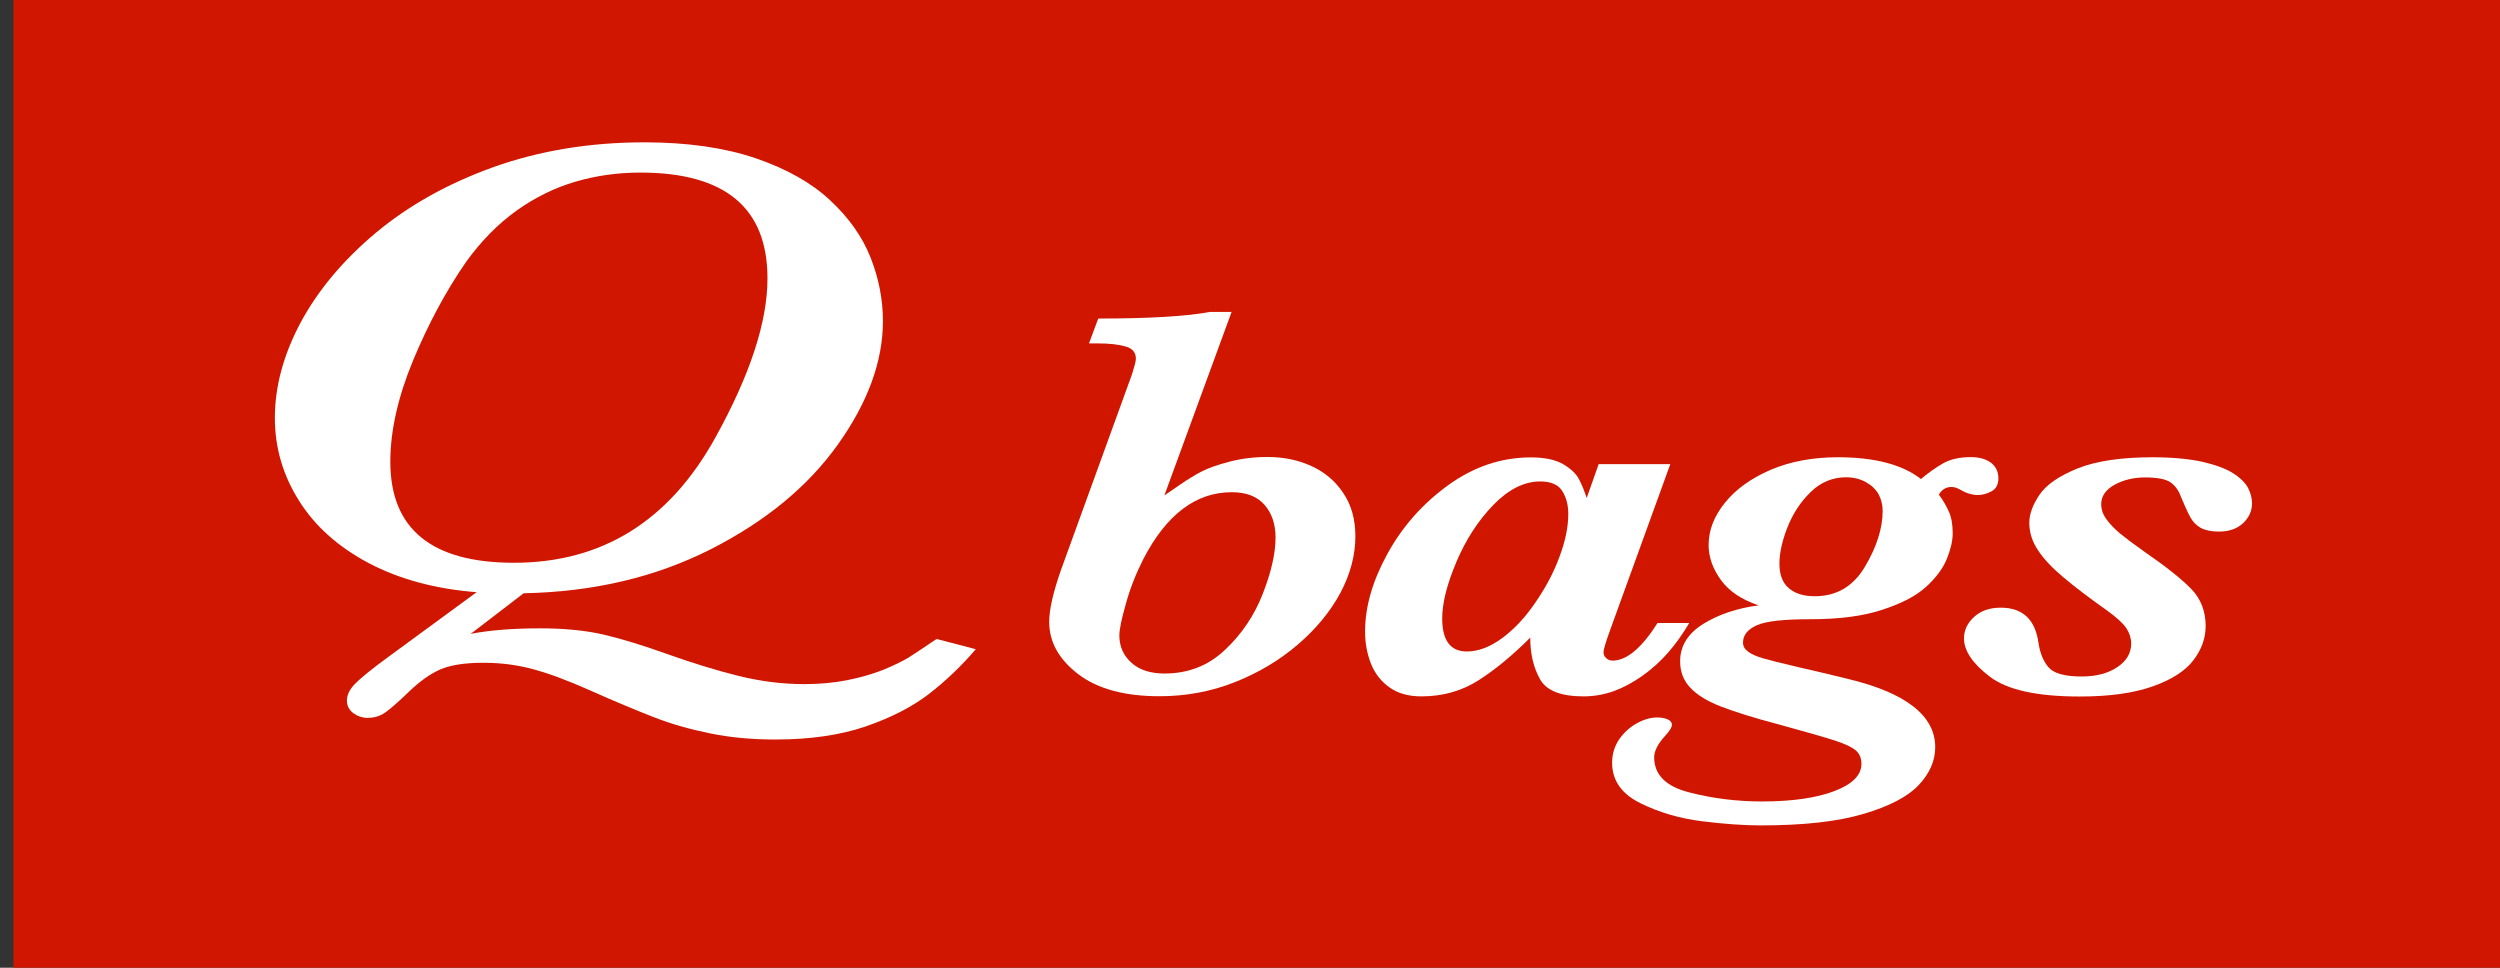
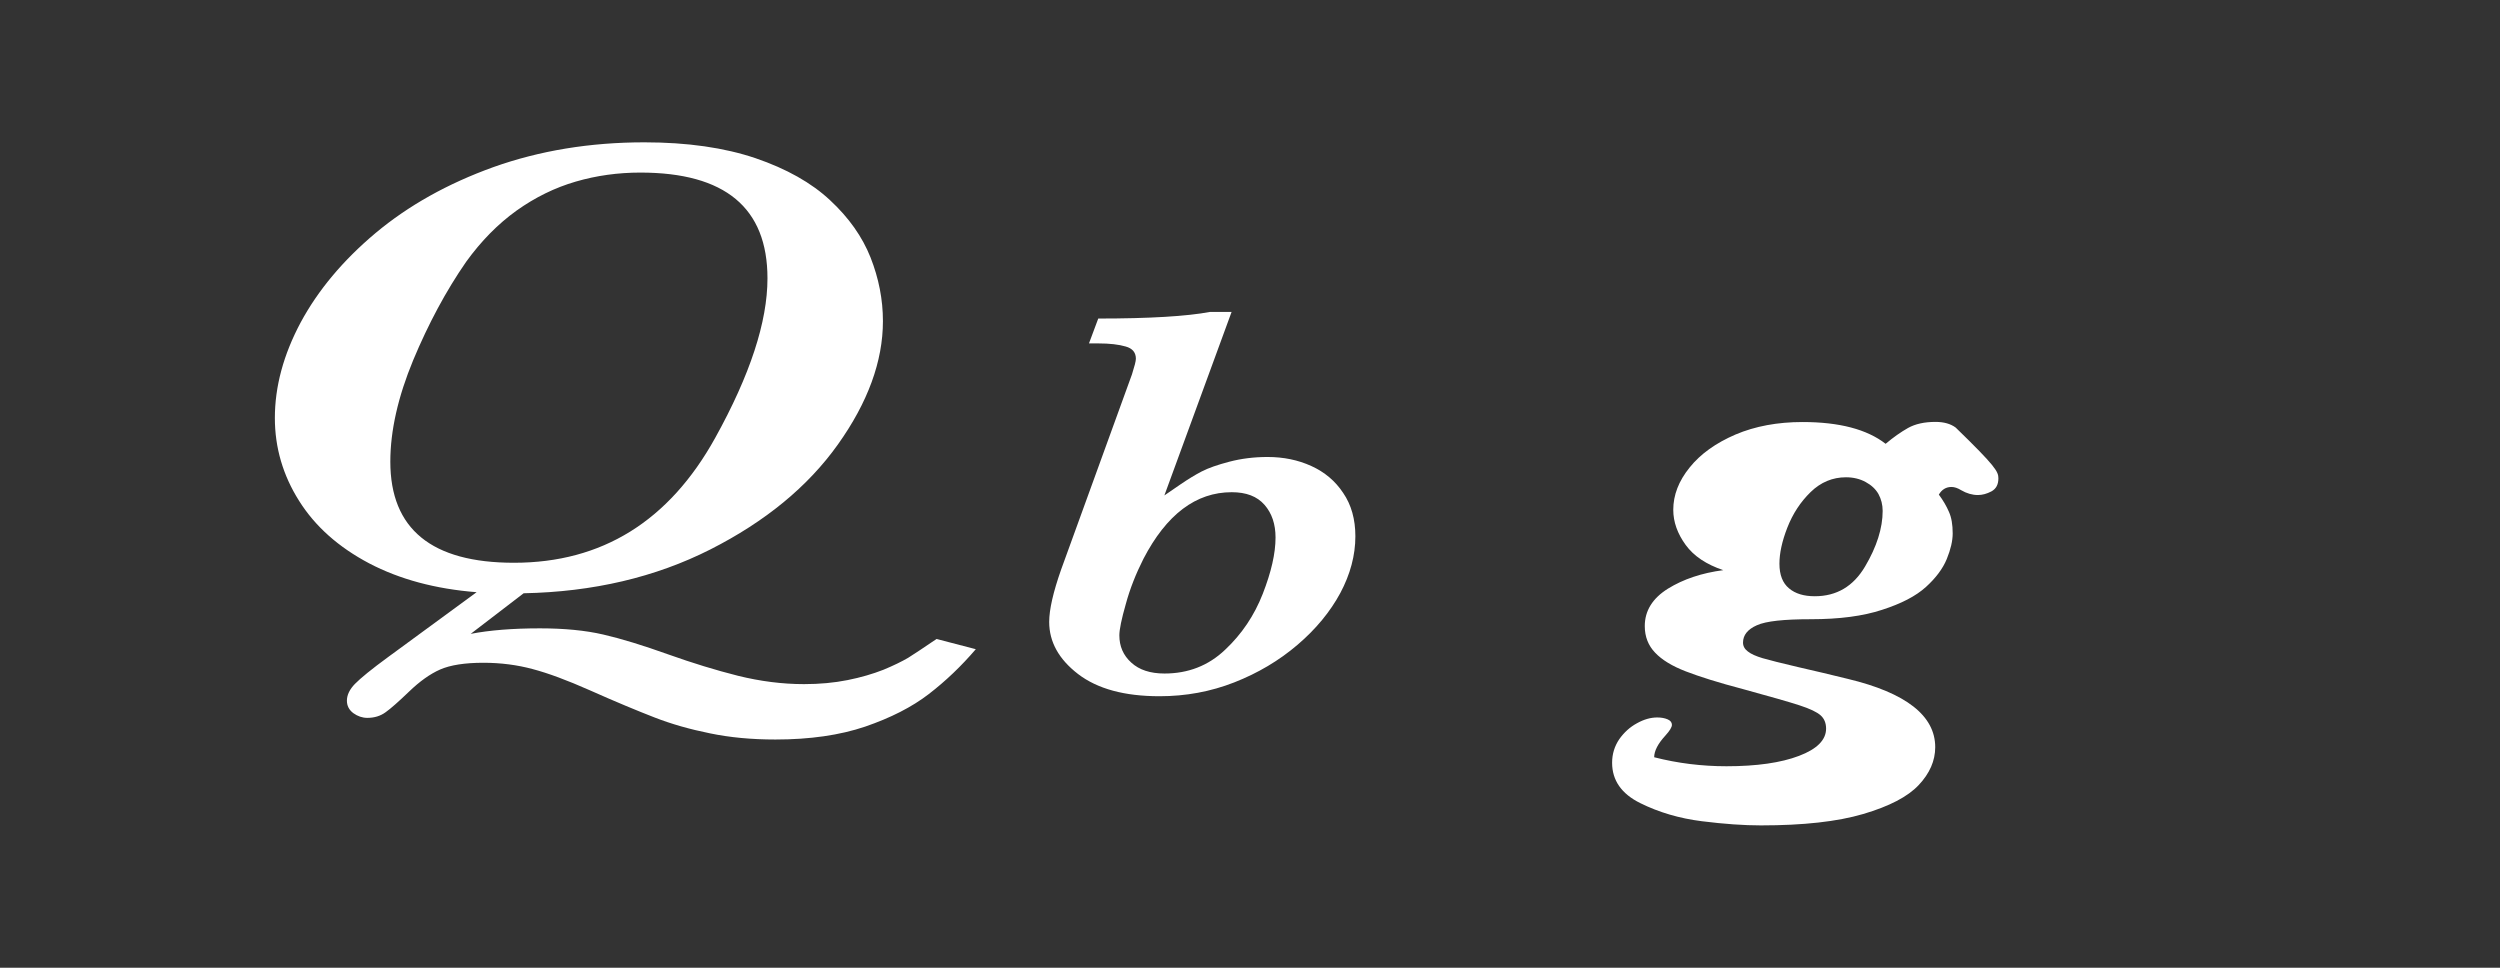
<svg xmlns="http://www.w3.org/2000/svg" id="Layer_1" x="0px" y="0px" width="186px" height="72px" viewBox="0 0 186 72" style="enable-background:new 0 0 186 72;" xml:space="preserve">
  <rect x="0" y="0" width="186" height="72" fill="#333333" stroke="none" />
  <style type="text/css">  .st0{fill:#FFFFFF;} .st1{fill:#D11600;}  </style>
-   <rect x="1" class="st1" width="186" height="72" />
  <g>
    <g>
      <path class="st0" d="M72.6,48.3c-1.08,1.26-2.24,2.37-3.5,3.34c-1.26,0.97-2.84,1.77-4.73,2.42c-1.89,0.64-4.12,0.96-6.68,0.96 c-1.76,0-3.38-0.15-4.87-0.46c-1.49-0.3-2.86-0.69-4.12-1.18c-1.26-0.49-2.86-1.15-4.81-2.02c-1.69-0.75-3.12-1.28-4.26-1.58 c-1.15-0.31-2.37-0.47-3.67-0.47c-1.38,0-2.45,0.17-3.21,0.5c-0.75,0.33-1.52,0.88-2.31,1.64c-0.78,0.75-1.37,1.27-1.75,1.54 c-0.38,0.28-0.84,0.42-1.36,0.42c-0.37,0-0.72-0.12-1.04-0.35c-0.32-0.24-0.48-0.55-0.48-0.93c0-0.42,0.2-0.84,0.6-1.25 c0.41-0.42,1.24-1.1,2.5-2.02l6.55-4.8c-3.06-0.24-5.73-0.96-8-2.15c-2.27-1.2-4.01-2.74-5.21-4.65c-1.2-1.9-1.8-3.96-1.8-6.16 c0-2.34,0.64-4.71,1.92-7.11c1.29-2.39,3.14-4.61,5.57-6.65c2.44-2.04,5.36-3.68,8.78-4.91c3.43-1.22,7.17-1.84,11.22-1.84 c3.21,0,5.96,0.4,8.27,1.18c2.31,0.79,4.16,1.83,5.55,3.13c1.4,1.3,2.4,2.72,3.01,4.26c0.61,1.55,0.92,3.13,0.92,4.73 c0,2.99-1.12,6.05-3.35,9.18c-2.23,3.13-5.39,5.73-9.49,7.81c-4.09,2.07-8.73,3.16-13.89,3.26l-3.94,3.02 c1.41-0.27,3.12-0.41,5.15-0.41c1.8,0,3.37,0.15,4.71,0.46c1.35,0.31,2.97,0.81,4.87,1.49c1.77,0.63,3.49,1.16,5.16,1.58 c1.66,0.41,3.3,0.62,4.91,0.62c1.16,0,2.24-0.1,3.24-0.3c1-0.2,1.88-0.46,2.67-0.77c0.77-0.32,1.38-0.62,1.84-0.89 c0.45-0.28,1.15-0.75,2.11-1.4L72.6,48.3z M57.1,20.71c0-5.25-3.15-7.87-9.46-7.87c-1.65,0-3.26,0.22-4.8,0.67 c-1.55,0.45-3.02,1.17-4.41,2.16c-1.39,1-2.63,2.26-3.75,3.81c-1.49,2.15-2.8,4.59-3.94,7.32c-1.13,2.73-1.7,5.25-1.7,7.55 c0,5.01,3.07,7.52,9.2,7.52c6.55,0,11.54-3.1,14.97-9.29C55.81,27.89,57.1,23.94,57.1,20.71z" />
    </g>
    <g>
      <path class="st0" d="M100.84,39.9c0,1.42-0.38,2.83-1.12,4.22c-0.75,1.39-1.81,2.68-3.18,3.85c-1.38,1.18-2.95,2.11-4.71,2.8 c-1.76,0.69-3.61,1.03-5.56,1.03c-2.61,0-4.62-0.55-6.06-1.65c-1.43-1.1-2.15-2.39-2.15-3.88c0-0.92,0.3-2.22,0.89-3.9l5.27-14.52 c0.19-0.6,0.29-0.98,0.29-1.16c0-0.46-0.25-0.77-0.76-0.91c-0.51-0.15-1.19-0.23-2.03-0.23h-0.7l0.69-1.85 c3.83,0,6.6-0.17,8.3-0.49h1.62l-5,13.65c0.22-0.15,0.61-0.42,1.18-0.81s1.09-0.71,1.59-0.97c0.5-0.26,1.19-0.5,2.07-0.73 c0.88-0.23,1.82-0.35,2.84-0.35c1.18,0,2.26,0.22,3.25,0.67c0.99,0.45,1.78,1.11,2.37,2C100.54,37.56,100.84,38.64,100.84,39.9z M94.9,39.99c0-0.99-0.27-1.8-0.82-2.43c-0.55-0.63-1.36-0.94-2.44-0.94c-2.66,0-4.85,1.65-6.57,4.96c-0.56,1.11-1,2.22-1.31,3.36 c-0.32,1.12-0.48,1.9-0.48,2.33c0,0.81,0.29,1.49,0.89,2.03c0.59,0.54,1.41,0.81,2.47,0.81c1.75,0,3.26-0.58,4.5-1.76 c1.25-1.17,2.18-2.56,2.81-4.17C94.58,42.56,94.9,41.18,94.9,39.99z" />
-       <path class="st0" d="M125.68,46.35c-0.47,0.8-0.99,1.53-1.57,2.2c-0.58,0.66-1.22,1.24-1.93,1.74c-0.71,0.5-1.42,0.88-2.14,1.14 c-0.72,0.25-1.46,0.38-2.23,0.38c-1.69,0-2.77-0.43-3.24-1.29c-0.48-0.86-0.72-1.88-0.72-3.08c-1.29,1.29-2.55,2.34-3.81,3.15 c-1.25,0.81-2.68,1.22-4.29,1.22c-0.95,0-1.74-0.22-2.36-0.66c-0.63-0.44-1.09-1.03-1.39-1.77c-0.29-0.75-0.44-1.54-0.44-2.39 c0-1.83,0.55-3.76,1.66-5.78c1.11-2.03,2.62-3.73,4.52-5.11c1.91-1.38,3.96-2.07,6.16-2.07c1.02,0,1.81,0.17,2.39,0.5 c0.58,0.34,0.98,0.72,1.19,1.13c0.22,0.42,0.4,0.88,0.57,1.39l0.89-2.52h5.33l-4.49,12.38c-0.32,0.89-0.48,1.43-0.48,1.62 c0,0.17,0.07,0.32,0.2,0.44c0.14,0.12,0.29,0.18,0.47,0.18c1.05,0,2.17-0.93,3.35-2.8H125.68z M116.68,38.24 c0-0.67-0.15-1.24-0.45-1.71c-0.29-0.47-0.84-0.71-1.63-0.71c-1.21,0-2.37,0.59-3.5,1.75c-1.13,1.17-2.05,2.59-2.75,4.25 c-0.7,1.66-1.05,3.05-1.05,4.19c0,1.64,0.61,2.46,1.83,2.46c0.85,0,1.72-0.33,2.61-0.98c0.9-0.66,1.72-1.53,2.47-2.63 c0.79-1.14,1.4-2.29,1.82-3.45C116.47,40.24,116.68,39.19,116.68,38.24z" />
-       <path class="st0" d="M148.68,35.59c0,0.46-0.17,0.78-0.52,0.97c-0.34,0.18-0.68,0.27-1,0.27c-0.42,0-0.84-0.12-1.25-0.36 c-0.26-0.16-0.5-0.24-0.72-0.24c-0.4,0-0.72,0.19-0.94,0.57c0.32,0.43,0.57,0.86,0.75,1.28c0.19,0.42,0.28,0.95,0.28,1.6 c0,0.56-0.15,1.2-0.44,1.91c-0.29,0.71-0.81,1.41-1.55,2.08c-0.75,0.68-1.83,1.24-3.26,1.7c-1.42,0.47-3.19,0.7-5.29,0.7 c-2.01,0-3.35,0.14-4.03,0.45c-0.68,0.3-1.03,0.73-1.03,1.29c0,0.26,0.12,0.48,0.36,0.66c0.24,0.19,0.6,0.35,1.1,0.5 c0.5,0.14,1.37,0.37,2.63,0.66c1.27,0.29,2.5,0.58,3.71,0.88c4.33,1.04,6.5,2.74,6.5,5.08c0,1.01-0.41,1.95-1.23,2.82 c-0.82,0.87-2.19,1.58-4.12,2.15c-1.93,0.57-4.47,0.85-7.62,0.85c-1.25,0-2.72-0.1-4.39-0.31c-1.67-0.21-3.2-0.66-4.59-1.35 c-1.39-0.69-2.09-1.69-2.09-3c0-0.65,0.18-1.23,0.53-1.75c0.36-0.51,0.8-0.91,1.32-1.19c0.52-0.29,1.02-0.43,1.51-0.43 c0.3,0,0.56,0.05,0.77,0.14c0.21,0.09,0.32,0.23,0.32,0.41c0,0.17-0.16,0.44-0.48,0.79c-0.56,0.61-0.84,1.15-0.84,1.62 c0,1.31,0.88,2.18,2.63,2.62c1.75,0.45,3.55,0.67,5.38,0.67c2.25,0,4.05-0.26,5.39-0.77c1.35-0.51,2.02-1.19,2.02-2.03 c0-0.42-0.14-0.75-0.41-0.99c-0.27-0.24-0.79-0.49-1.56-0.74c-0.76-0.25-2.17-0.65-4.21-1.21c-1.83-0.48-3.25-0.93-4.26-1.32 c-1.01-0.39-1.77-0.85-2.28-1.39c-0.51-0.53-0.77-1.19-0.77-1.98c0-1.13,0.57-2.06,1.72-2.78c1.15-0.71,2.52-1.17,4.12-1.38 c-1.25-0.42-2.19-1.04-2.8-1.88s-0.92-1.71-0.92-2.61c0-1.09,0.4-2.14,1.22-3.15c0.81-1.01,1.95-1.82,3.41-2.45 c1.46-0.62,3.13-0.93,4.99-0.93c2.73,0,4.79,0.54,6.18,1.62c0.58-0.49,1.14-0.88,1.67-1.18c0.54-0.3,1.22-0.45,2.04-0.45 c0.62,0,1.12,0.14,1.5,0.42C148.49,34.71,148.68,35.09,148.68,35.59z M140.07,38.01c0-0.46-0.11-0.88-0.31-1.25 c-0.21-0.37-0.53-0.67-0.96-0.9c-0.42-0.23-0.91-0.35-1.46-0.35c-1,0-1.88,0.37-2.63,1.1c-0.76,0.74-1.33,1.62-1.73,2.64 c-0.4,1.02-0.59,1.92-0.59,2.69c0,0.83,0.24,1.44,0.71,1.83c0.47,0.4,1.11,0.59,1.92,0.59c1.63,0,2.87-0.74,3.74-2.21 C139.63,40.68,140.07,39.29,140.07,38.01z" />
-       <path class="st0" d="M167.55,37.46c0,0.55-0.22,1.04-0.66,1.46c-0.45,0.42-1.04,0.63-1.8,0.63c-0.58,0-1.03-0.1-1.36-0.28 c-0.33-0.19-0.59-0.46-0.77-0.79c-0.19-0.34-0.41-0.84-0.69-1.5c-0.16-0.46-0.41-0.82-0.76-1.08c-0.35-0.25-0.99-0.38-1.92-0.38 c-0.83,0-1.59,0.18-2.26,0.54c-0.66,0.37-1,0.85-1,1.44c0,0.41,0.13,0.79,0.41,1.16c0.27,0.37,0.61,0.71,1,1.04 c0.39,0.32,1.01,0.79,1.85,1.38c1.58,1.09,2.72,2,3.44,2.74s1.07,1.67,1.07,2.76c0,0.89-0.3,1.74-0.91,2.54 c-0.61,0.8-1.62,1.45-3.04,1.95s-3.22,0.75-5.43,0.75c-3.16,0-5.38-0.49-6.67-1.47c-1.29-0.98-1.93-1.94-1.93-2.85 c0-0.61,0.25-1.14,0.75-1.6c0.5-0.46,1.16-0.69,1.98-0.69c1.64,0,2.58,0.88,2.82,2.66c0.12,0.76,0.37,1.36,0.76,1.8 c0.4,0.44,1.21,0.66,2.44,0.66c1.08,0,1.96-0.23,2.65-0.69c0.69-0.46,1.04-1.04,1.04-1.77c0-0.38-0.12-0.75-0.35-1.12 c-0.24-0.36-0.72-0.81-1.46-1.34c-1.3-0.92-2.37-1.73-3.21-2.44c-0.84-0.7-1.48-1.37-1.91-2.03c-0.44-0.65-0.65-1.33-0.65-2.05 c0-0.64,0.25-1.32,0.75-2.07c0.5-0.74,1.44-1.4,2.82-1.96s3.26-0.84,5.62-0.84c1.45,0,2.67,0.12,3.66,0.33 c0.99,0.23,1.76,0.51,2.3,0.85c0.54,0.34,0.91,0.71,1.12,1.09C167.45,36.68,167.55,37.06,167.55,37.46z" />
+       <path class="st0" d="M148.68,35.59c0,0.46-0.17,0.78-0.52,0.97c-0.34,0.18-0.68,0.27-1,0.27c-0.42,0-0.84-0.12-1.25-0.36 c-0.26-0.16-0.5-0.24-0.72-0.24c-0.4,0-0.72,0.19-0.94,0.57c0.32,0.43,0.57,0.86,0.75,1.28c0.19,0.42,0.28,0.95,0.28,1.6 c0,0.56-0.15,1.2-0.44,1.91c-0.29,0.71-0.81,1.41-1.55,2.08c-0.75,0.68-1.83,1.24-3.26,1.7c-1.42,0.47-3.19,0.7-5.29,0.7 c-2.01,0-3.35,0.14-4.03,0.45c-0.68,0.3-1.03,0.73-1.03,1.29c0,0.26,0.12,0.48,0.36,0.66c0.24,0.19,0.6,0.35,1.1,0.5 c0.5,0.14,1.37,0.37,2.63,0.66c1.27,0.29,2.5,0.58,3.71,0.88c4.33,1.04,6.5,2.74,6.5,5.08c0,1.01-0.41,1.95-1.23,2.82 c-0.82,0.87-2.19,1.58-4.12,2.15c-1.93,0.57-4.47,0.85-7.62,0.85c-1.25,0-2.72-0.1-4.39-0.31c-1.67-0.21-3.2-0.66-4.59-1.35 c-1.39-0.69-2.09-1.69-2.09-3c0-0.65,0.18-1.23,0.53-1.75c0.36-0.51,0.8-0.91,1.32-1.19c0.52-0.29,1.02-0.43,1.51-0.43 c0.3,0,0.56,0.05,0.77,0.14c0.21,0.09,0.32,0.23,0.32,0.41c0,0.17-0.16,0.44-0.48,0.79c-0.56,0.61-0.84,1.15-0.84,1.62 c1.75,0.45,3.55,0.67,5.38,0.67c2.25,0,4.05-0.26,5.39-0.77c1.35-0.51,2.02-1.19,2.02-2.03 c0-0.42-0.14-0.75-0.41-0.99c-0.27-0.24-0.79-0.49-1.56-0.74c-0.76-0.25-2.17-0.65-4.21-1.21c-1.83-0.48-3.25-0.93-4.26-1.32 c-1.01-0.39-1.77-0.85-2.28-1.39c-0.51-0.53-0.77-1.19-0.77-1.98c0-1.13,0.57-2.06,1.72-2.78c1.15-0.71,2.52-1.17,4.12-1.38 c-1.25-0.42-2.19-1.04-2.8-1.88s-0.92-1.71-0.92-2.61c0-1.09,0.4-2.14,1.22-3.15c0.81-1.01,1.95-1.82,3.41-2.45 c1.46-0.62,3.13-0.93,4.99-0.93c2.73,0,4.79,0.54,6.18,1.62c0.58-0.49,1.14-0.88,1.67-1.18c0.54-0.3,1.22-0.45,2.04-0.45 c0.62,0,1.12,0.14,1.5,0.42C148.49,34.71,148.68,35.09,148.68,35.59z M140.07,38.01c0-0.46-0.11-0.88-0.31-1.25 c-0.21-0.37-0.53-0.67-0.96-0.9c-0.42-0.23-0.91-0.35-1.46-0.35c-1,0-1.88,0.37-2.63,1.1c-0.76,0.74-1.33,1.62-1.73,2.64 c-0.4,1.02-0.59,1.92-0.59,2.69c0,0.83,0.24,1.44,0.71,1.83c0.47,0.4,1.11,0.59,1.92,0.59c1.63,0,2.87-0.74,3.74-2.21 C139.63,40.68,140.07,39.29,140.07,38.01z" />
    </g>
  </g>
</svg>